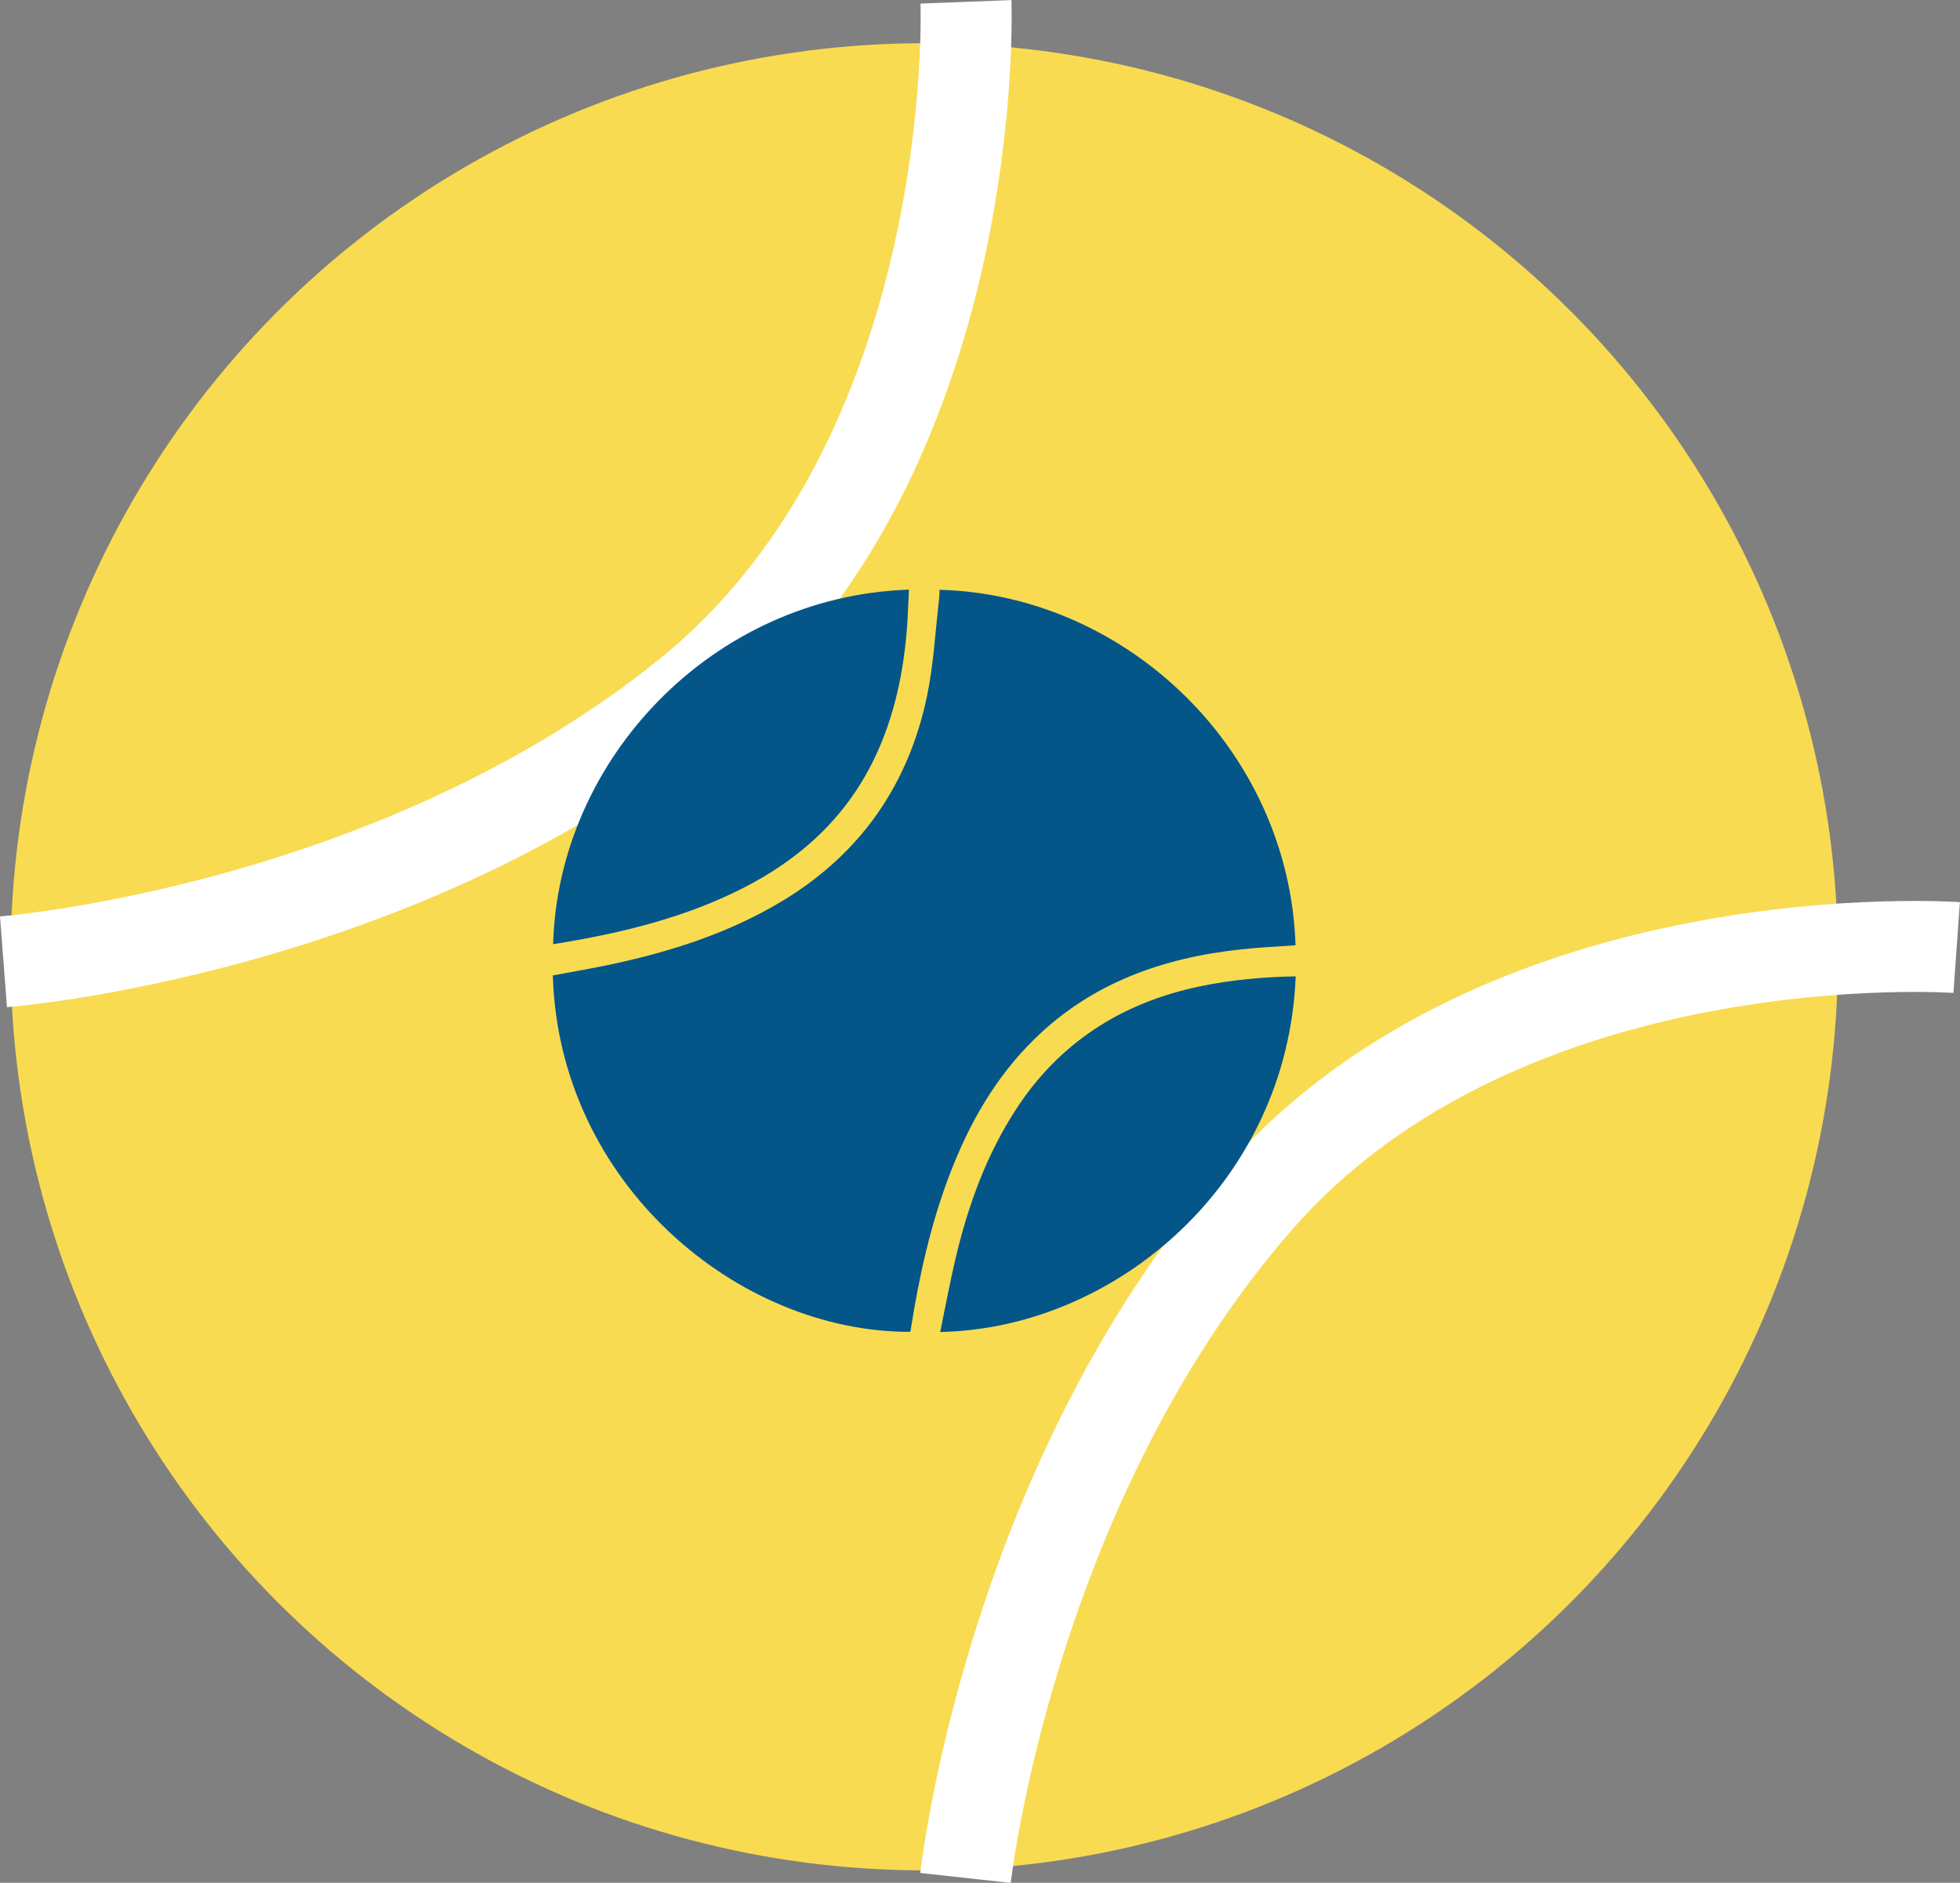
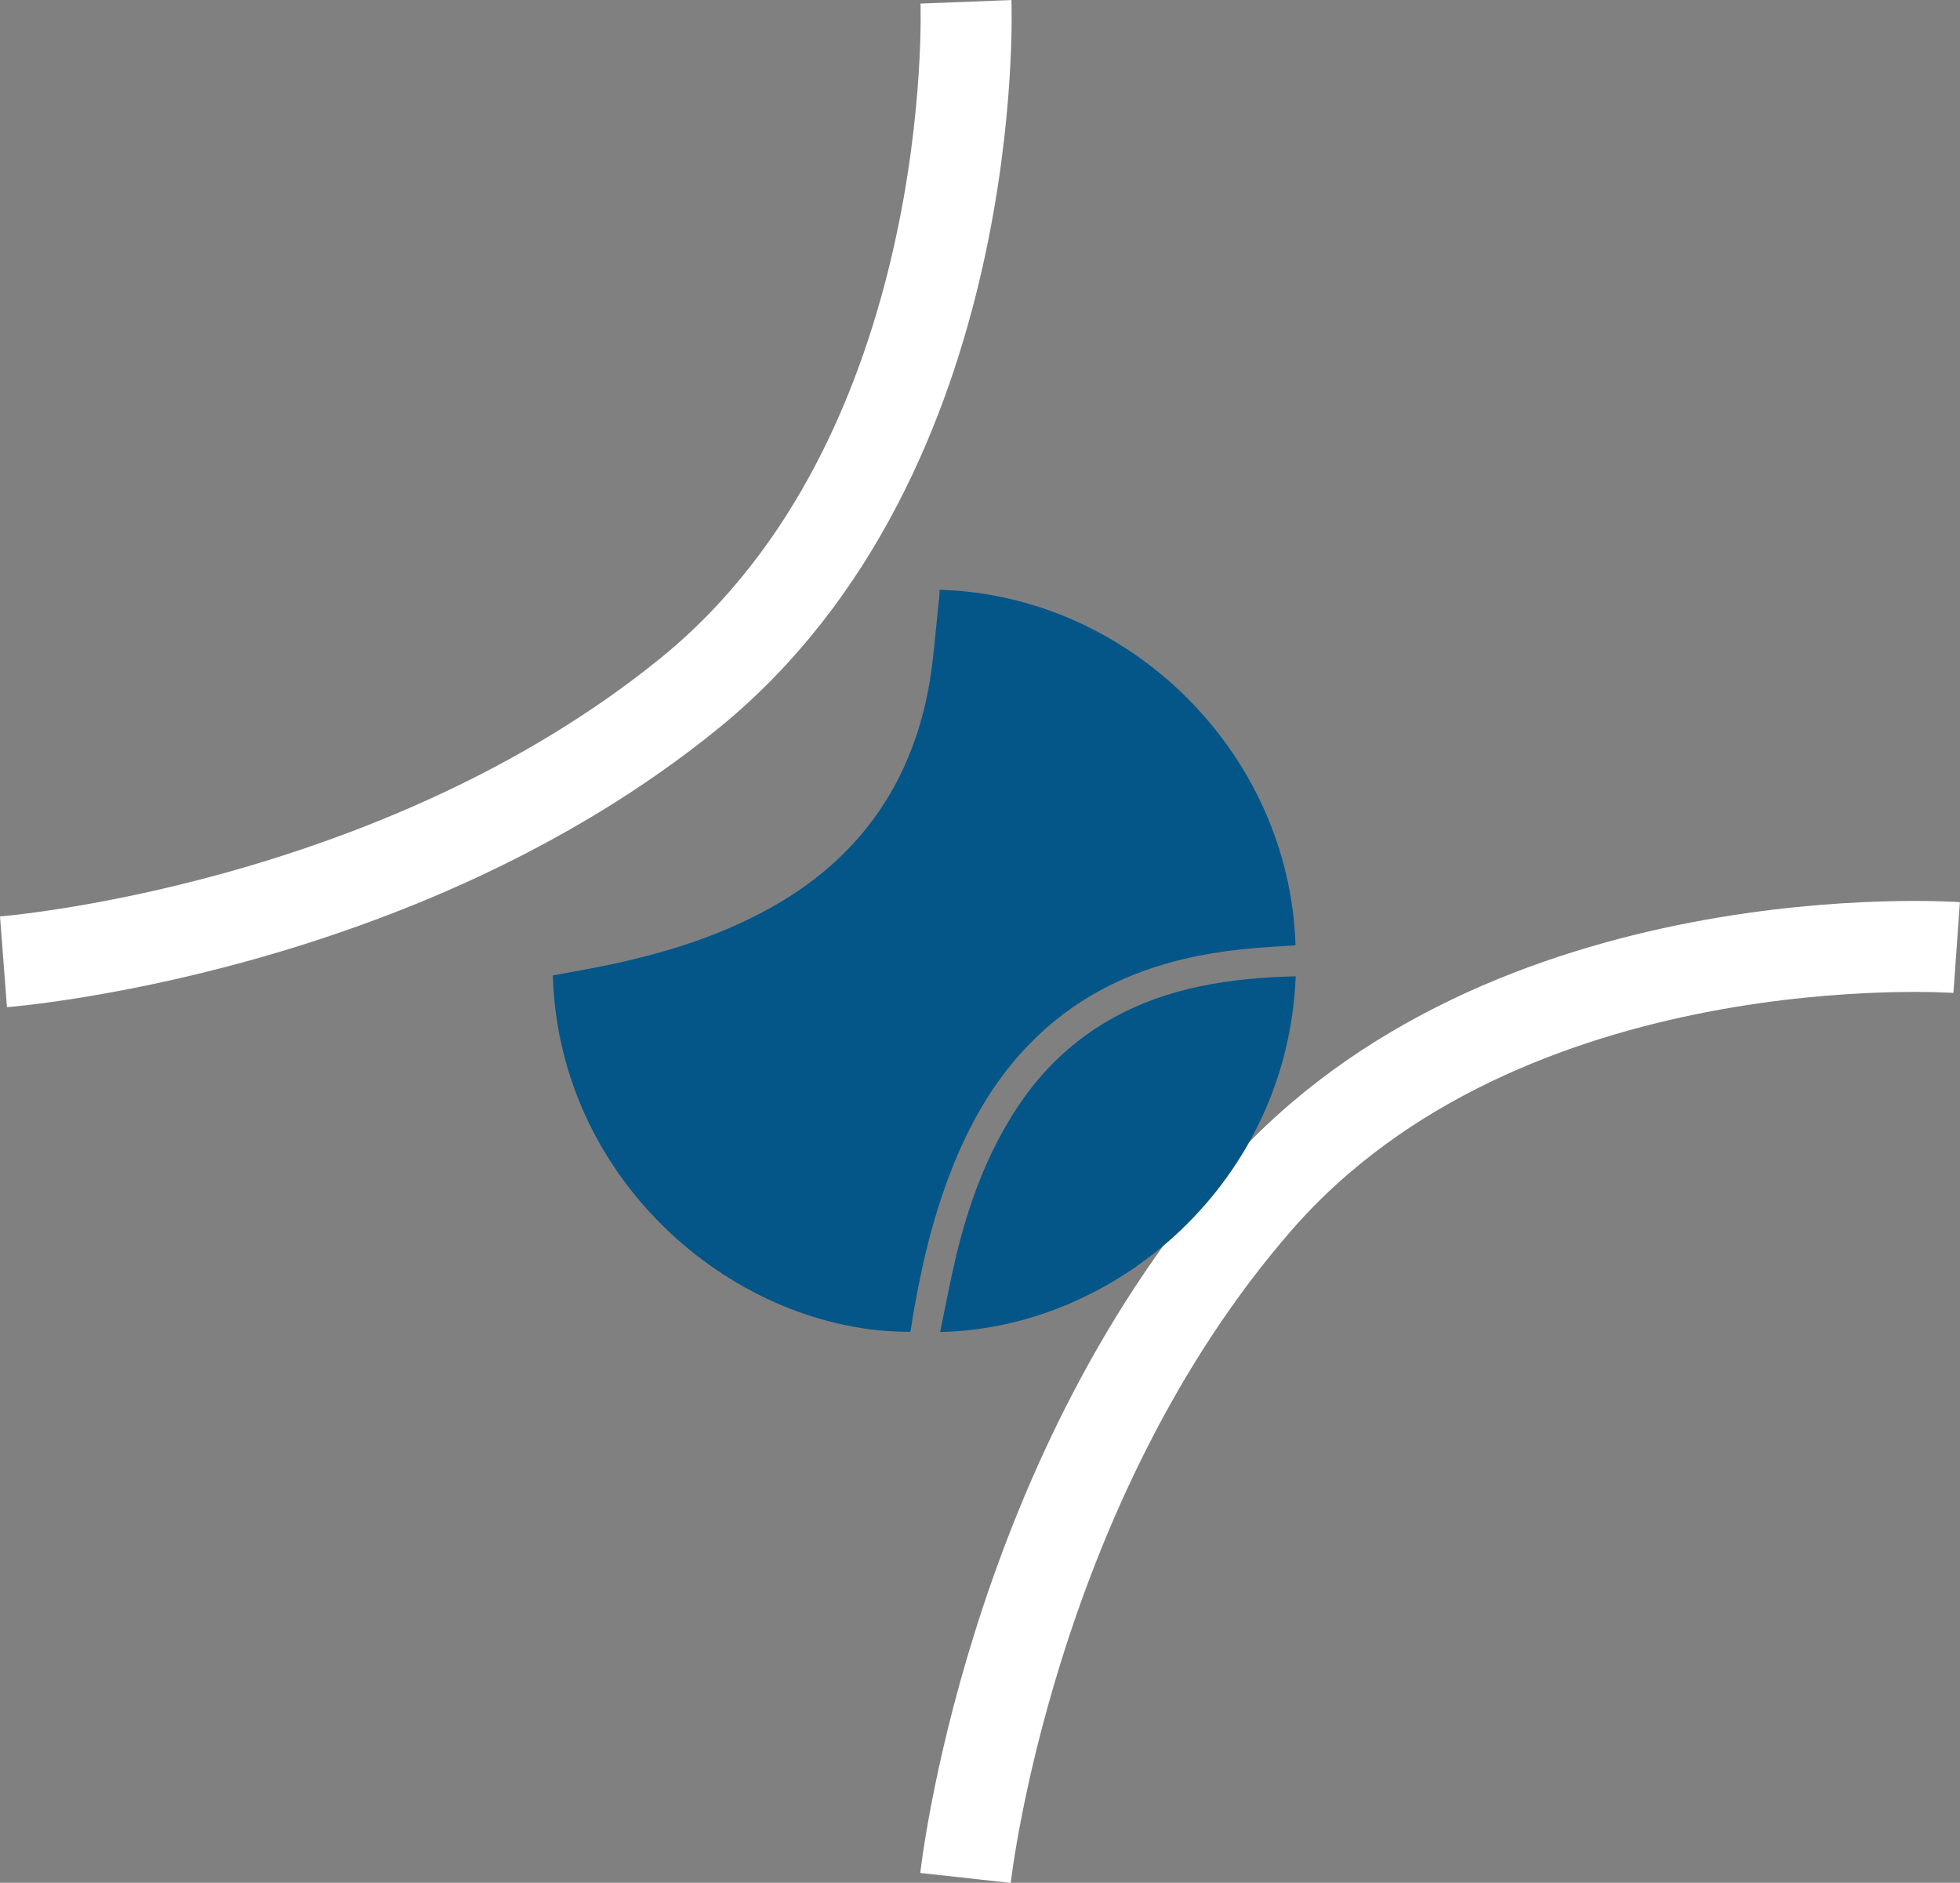
<svg xmlns="http://www.w3.org/2000/svg" id="Livello_2" data-name="Livello 2" viewBox="0 0 129.23 124.15">
  <rect x="0" y="0" width="129.23" height="124.15" fill="#808080" stroke="none" />
  <defs>
    <style>
      .cls-1 {
        fill: #045689;
      }

      .cls-1, .cls-2 {
        stroke-width: 0px;
      }

      .cls-3 {
        fill: none;
        stroke: #fff;
        stroke-miterlimit: 10;
        stroke-width: 6px;
      }

      .cls-2 {
        fill: #f8db51;
      }
    </style>
  </defs>
  <g id="Livello_1-2" data-name="Livello 1">
    <g>
-       <circle class="cls-2" cx="60.94" cy="63.09" r="60.24" />
      <path class="cls-3" d="M63.69.12s1.15,29.8-18.19,45.56C26.15,61.43.23,63.42.23,63.42" />
      <path class="cls-3" d="M129.01,62.48s-29.75-2.13-46.13,16.69c-16.38,18.82-19.22,44.66-19.22,44.66" />
    </g>
    <g id="viUYBh">
      <g>
        <path class="cls-1" d="M61.94,38.89c12.39.33,23.06,10.61,23.48,23.44-1.19.09-2.39.14-3.58.27-5.15.55-9.84,2.2-13.62,5.9-2.59,2.53-4.33,5.6-5.61,8.96-1.26,3.3-2.01,6.72-2.56,10.2,0,.05-.02.11-.04.16-11.36.04-23.16-9.78-23.56-23.5,1.28-.24,2.57-.46,3.85-.73,3.96-.85,7.78-2.07,11.28-4.18,5.17-3.12,8.33-7.68,9.55-13.55.43-2.09.54-4.25.79-6.38.02-.2.02-.4.03-.59Z" />
        <path class="cls-1" d="M85.43,64.37c-.52,13.52-11.78,23.23-23.44,23.46.35-1.7.66-3.38,1.06-5.05.82-3.4,2.01-6.65,3.92-9.6,2.88-4.45,7-7.06,12.14-8.14,2.07-.43,4.16-.62,6.32-.66Z" />
-         <path class="cls-1" d="M36.47,62.27c.32-12.15,10.46-22.95,23.46-23.39-.04.76-.06,1.51-.11,2.26-.22,3.12-.84,6.15-2.22,8.98-1.89,3.86-4.9,6.57-8.69,8.48-3.33,1.68-6.88,2.65-10.53,3.33-.63.12-1.26.22-1.9.33Z" />
      </g>
    </g>
  </g>
</svg>